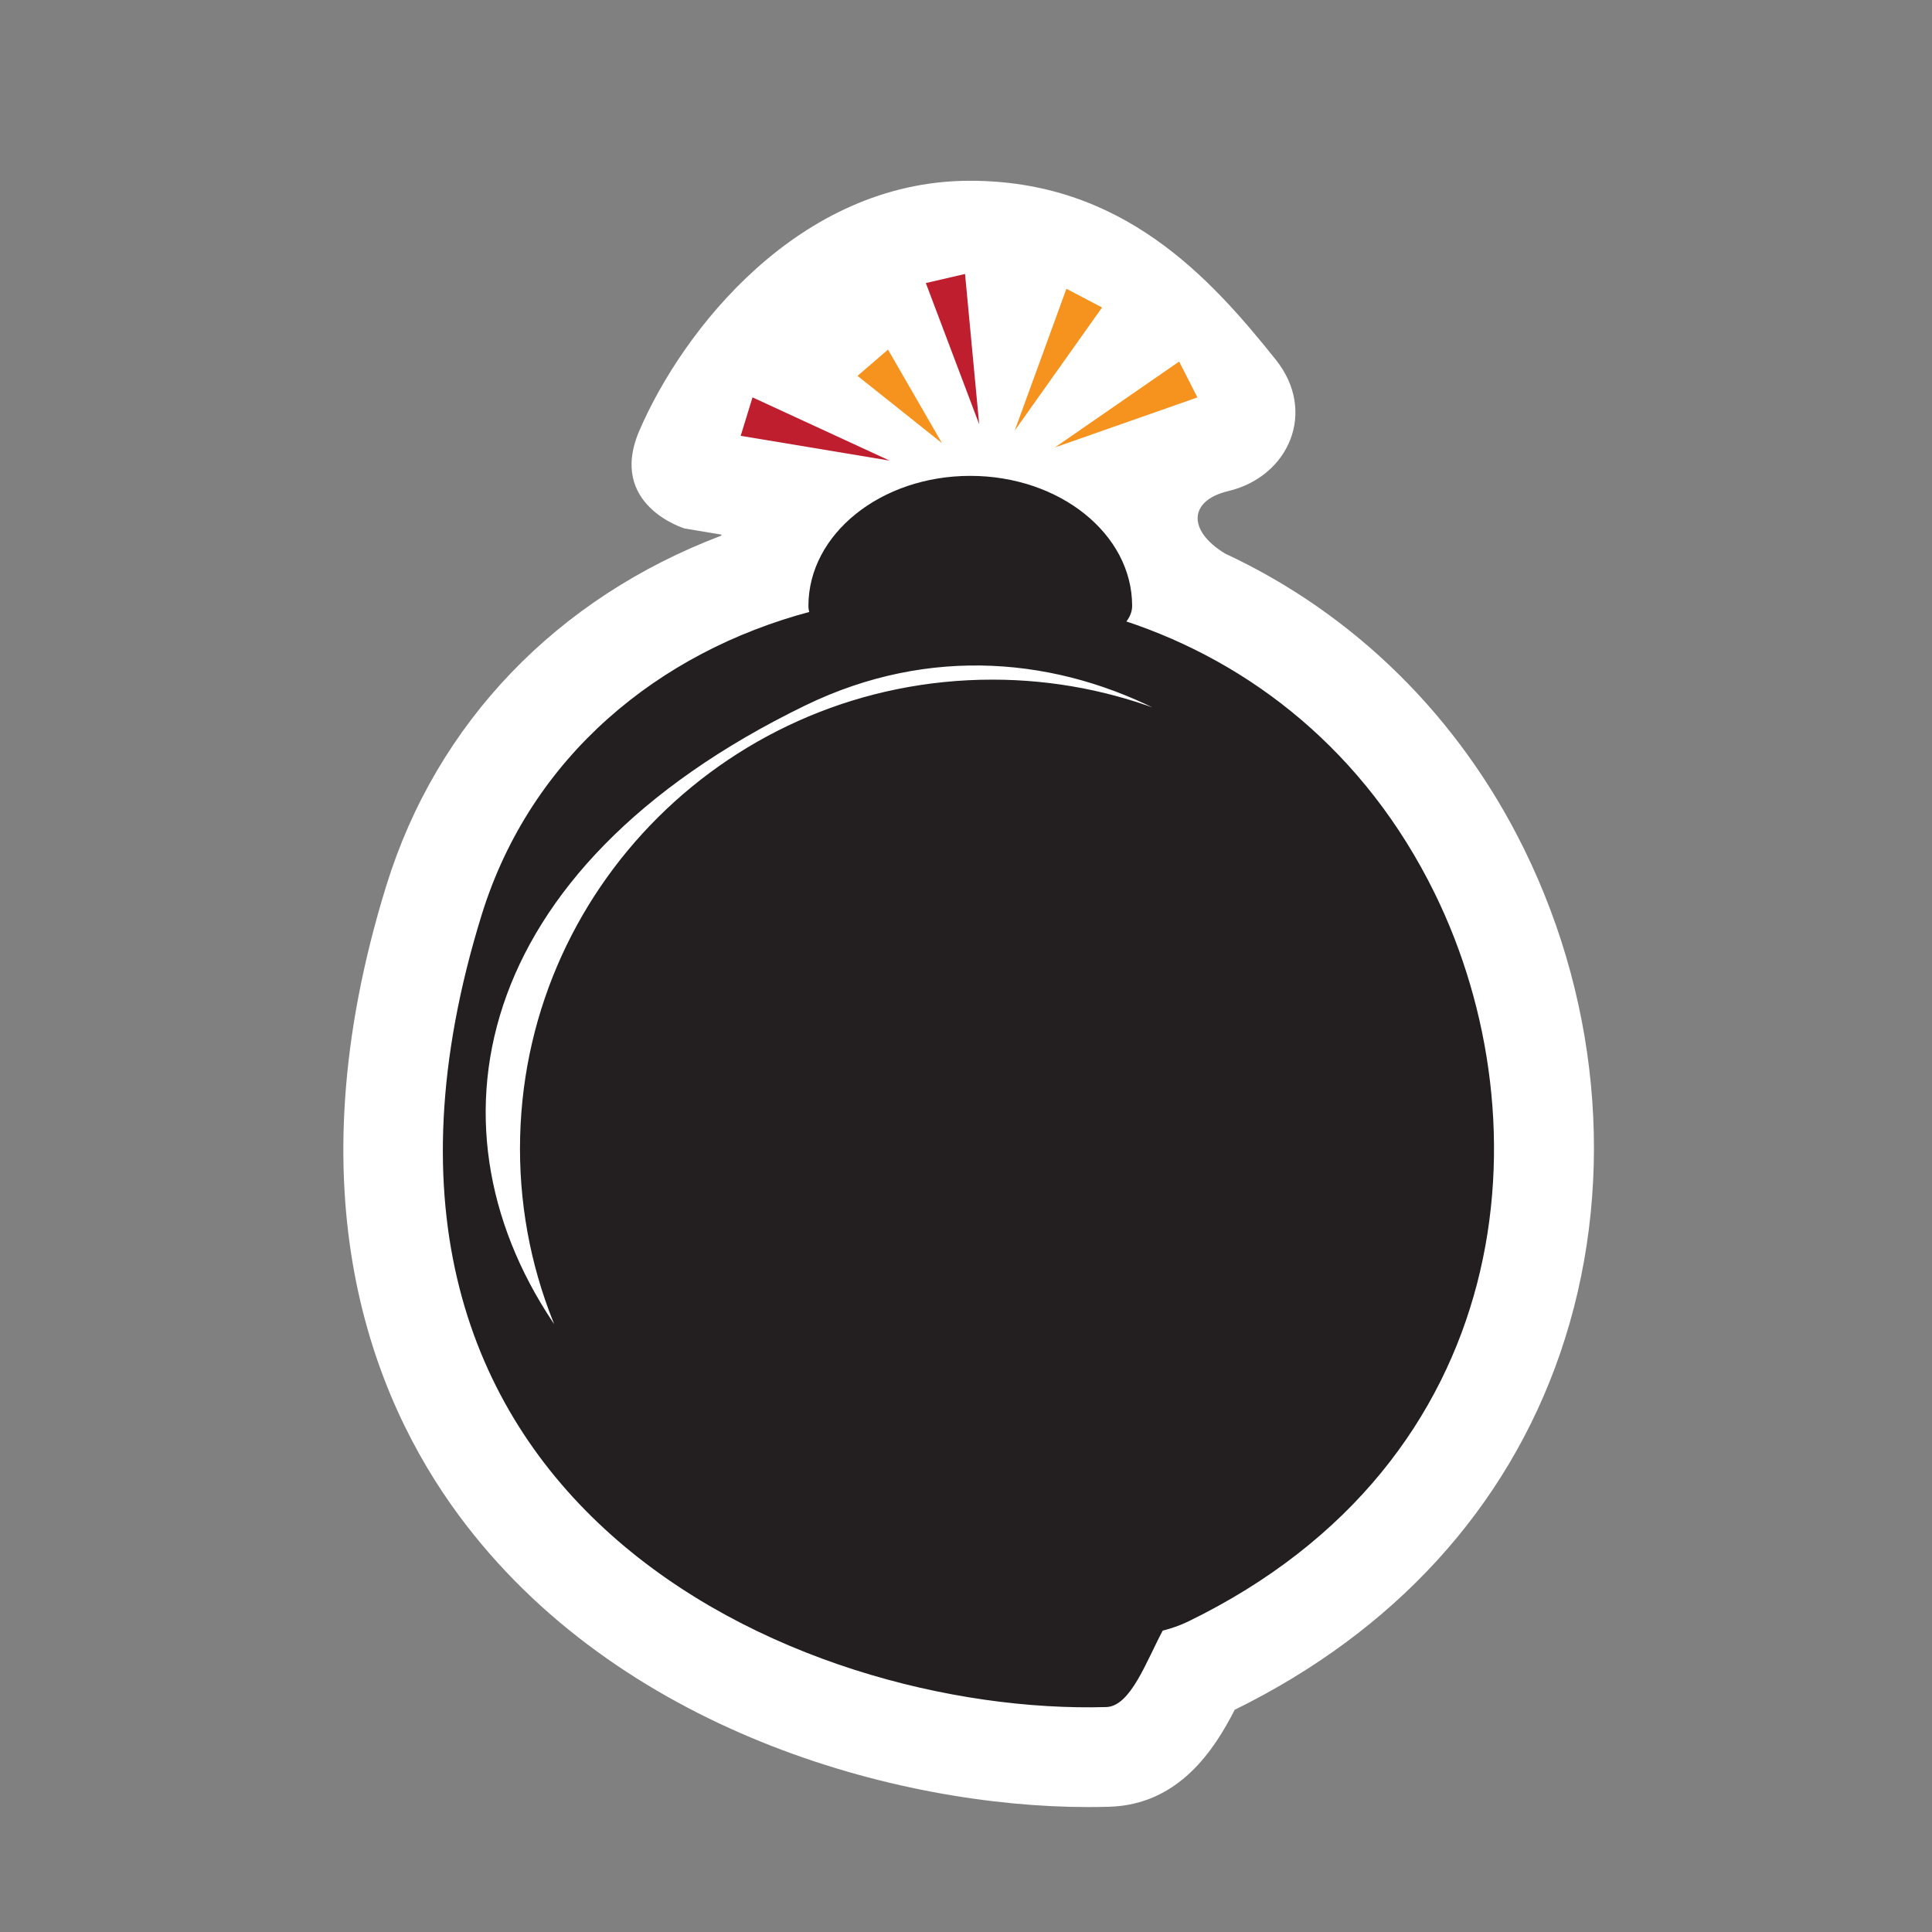
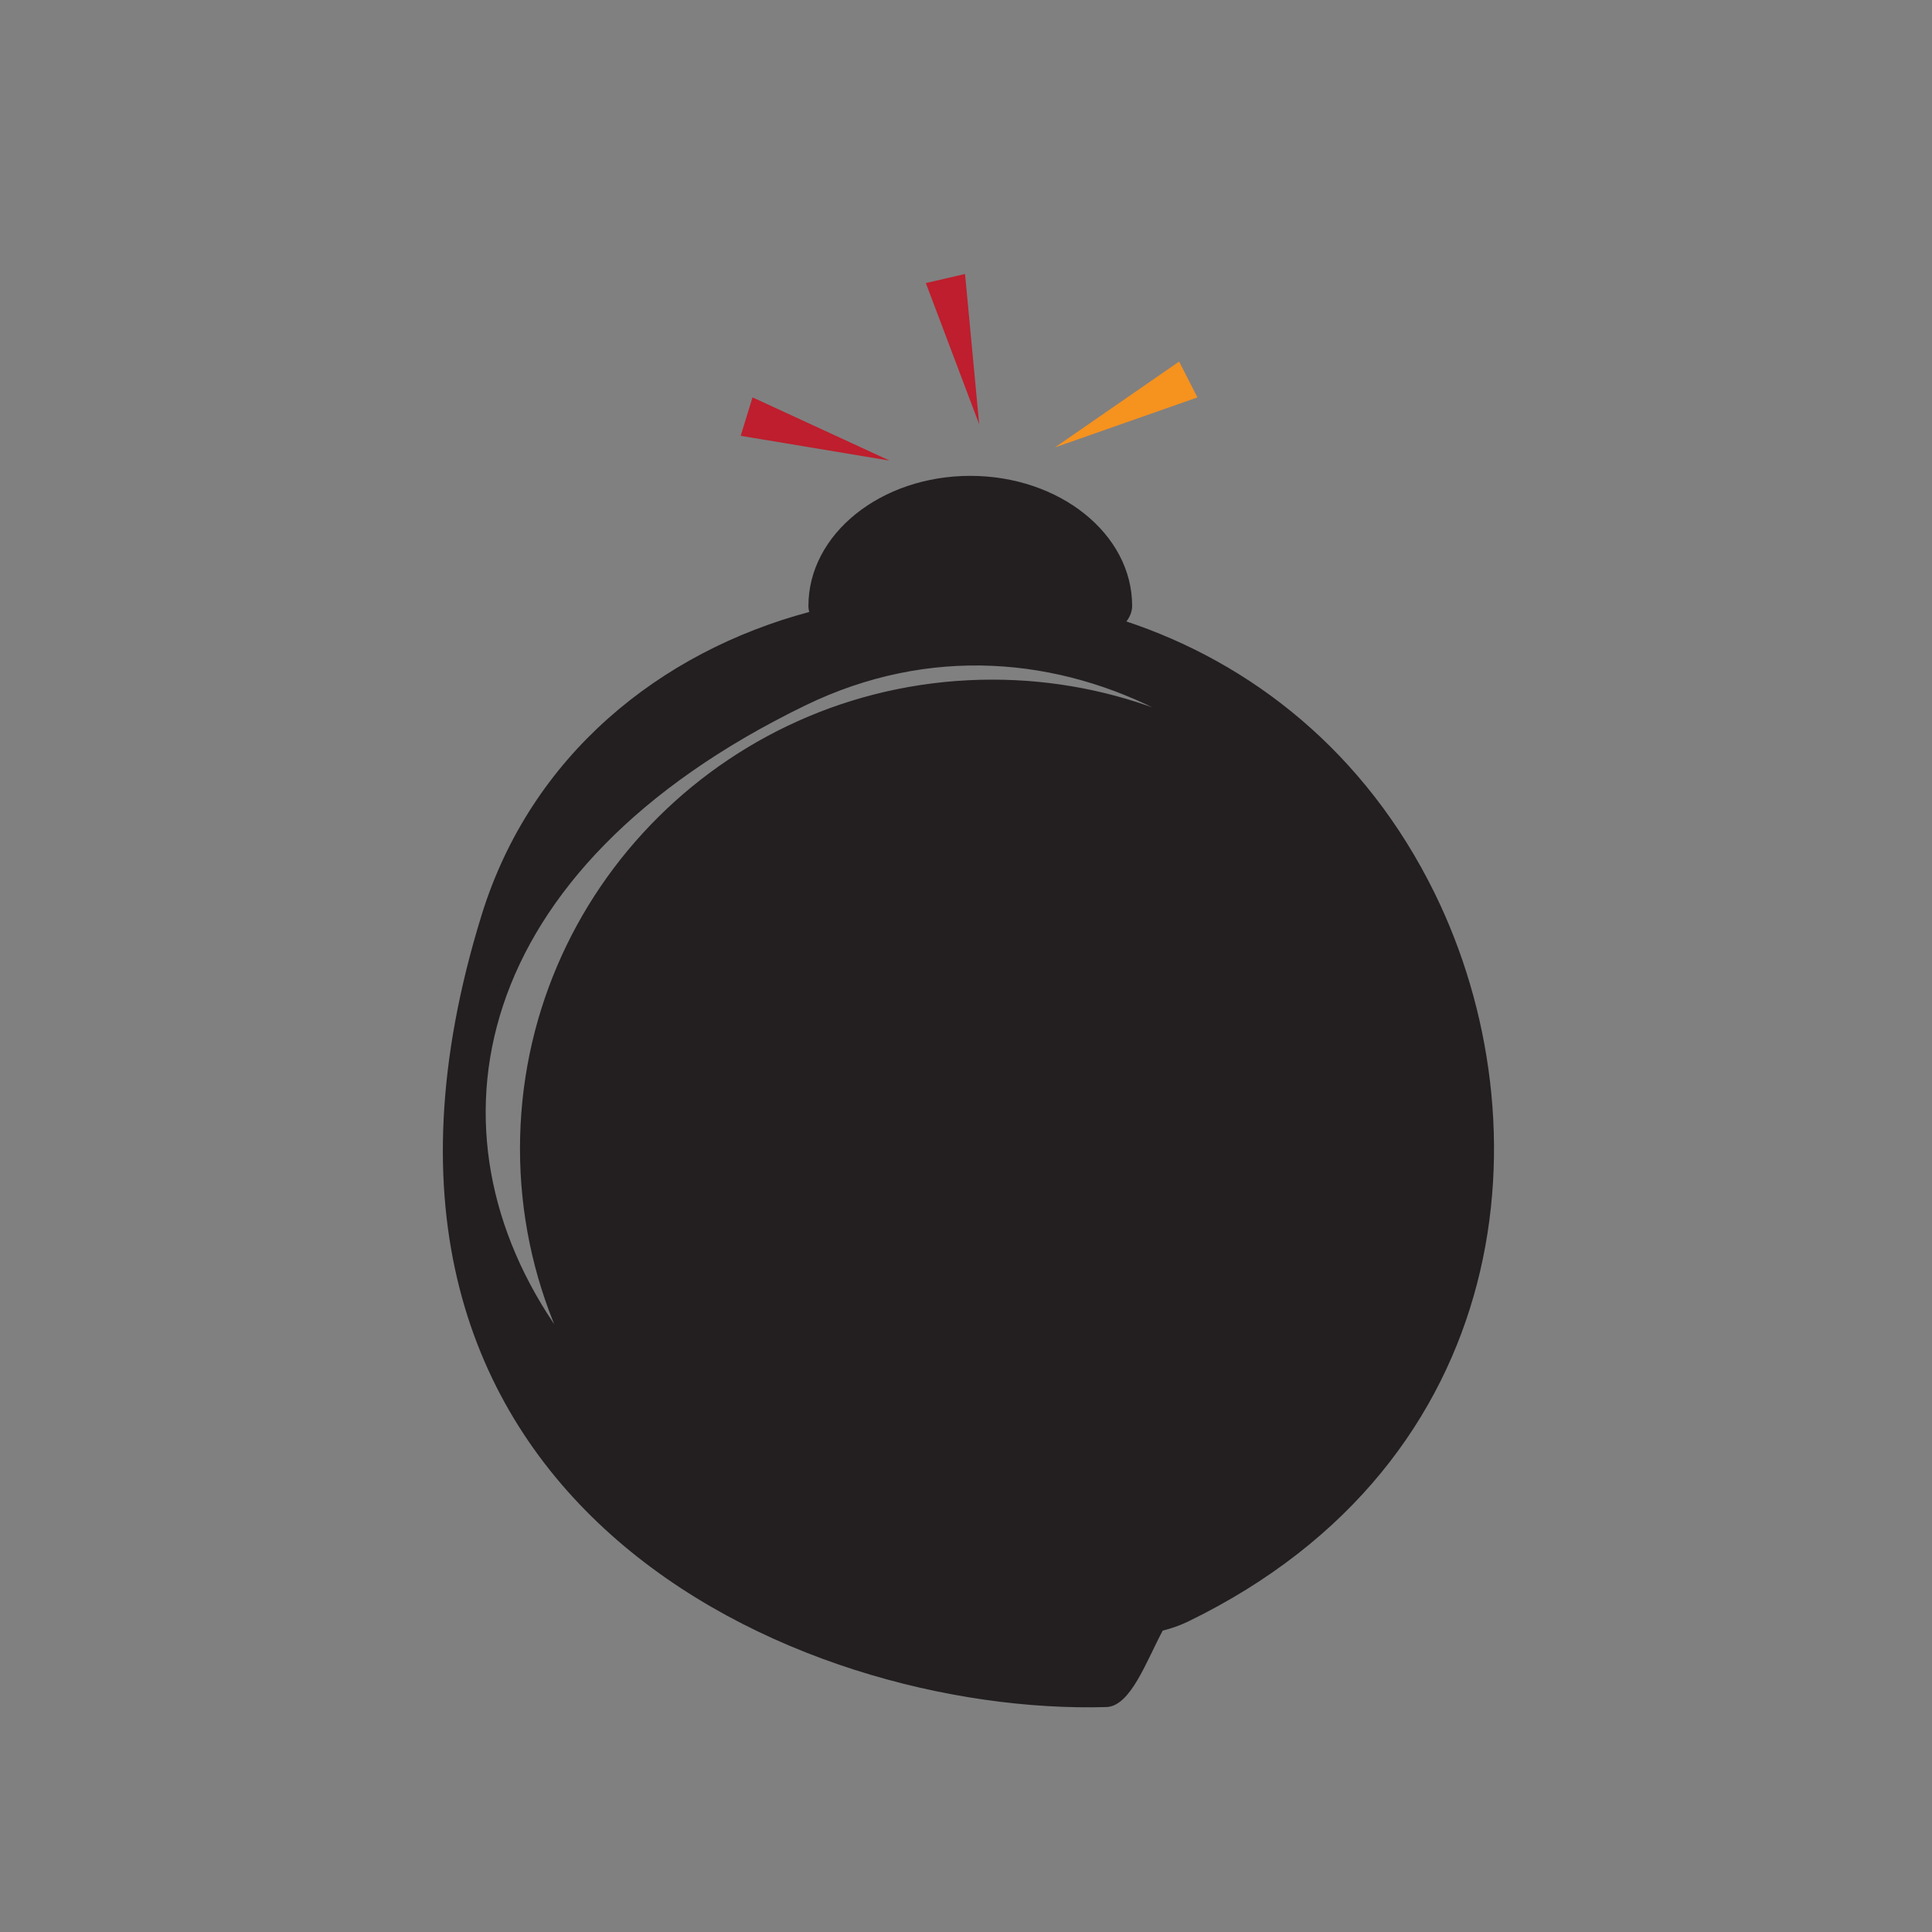
<svg xmlns="http://www.w3.org/2000/svg" version="1.1" id="Layer_1" x="0px" y="0px" width="550px" height="550px" viewBox="-25 -25 550 550" enable-background="new -25 -25 550 550" xml:space="preserve">
  <rect x="-25" y="-25" width="550" height="550" fill="#808080" stroke="none" />
  <g>
-     <path fill="#FFFFFF" d="M408.907,216.767c-18.509-37.7-48.32-67.012-85.167-84.189c-10.82-6.583-10.241-15.138,0.883-17.768   c17.299-4.089,25.402-22.61,13.566-37.413c-18.651-23.316-43.651-51.155-87.496-50.936c-48.265,0.241-81.341,42.486-93.678,71.126   c-9.15,21.248,12.894,27.865,12.894,27.865l10.511,1.749c-0.035,0.101-0.086,0.196-0.122,0.297   c-46.708,17.722-80.958,53.219-95.305,99.565c-27.275,88.092-3.893,146.068,20.53,179.195   c45.257,61.387,124.825,83.172,179.214,83.172c0.002,0,0.005,0,0.008,0c2.026,0,4.024-0.026,6.002-0.084   c19.901-0.569,29.978-16.324,35.751-27.608c45.491-22.367,77.519-57.451,92.659-101.519   C434.904,314.395,431.165,262.109,408.907,216.767z" />
    <path fill="#231F20" stroke="#231F20" stroke-width="0.5" stroke-miterlimit="10" d="M383.198,229.39   c-19.742-40.212-52.142-65.529-87.949-77.347c1.13-1.391,1.799-2.904,1.799-4.565c0-20.302-20.521-36.758-45.829-36.758   c-25.312,0-45.829,16.456-45.829,36.758c0,0.66,0.107,1.298,0.293,1.916c-42.697,11.328-79.305,40.847-93.329,86.142   C60.561,402.812,203.174,463.21,289.93,460.714c6.737-0.19,11.204-12.959,15.895-21.717c2.535-0.646,4.98-1.479,7.27-2.59   C406.601,390.942,415.288,294.762,383.198,229.39z M257.501,168.728c-74.127,0-134.221,59.667-134.221,133.267   c0,18.479,3.793,36.072,10.638,52.069c-39.84-56.656-26.048-131.684,70.202-178.455c35.526-17.268,72.341-13.749,103.05,2.584   C291.802,172.109,275.053,168.728,257.501,168.728z" />
-     <polygon fill="#F6921E" points="227.802,74.527 243.17,101.162 219.12,82.002  " />
    <polygon fill="#F6921E" points="315.88,88.135 275.327,102.365 310.677,77.926  " />
-     <polygon fill="#F6921E" points="288.73,62.536 263.866,97.587 278.588,57.21  " />
    <polygon fill="#BE1E2D" points="249.727,52.994 253.755,95.78 238.566,55.579  " />
    <polygon fill="#BE1E2D" points="189.227,88.122 228.25,106.124 185.858,99.069  " />
  </g>
</svg>